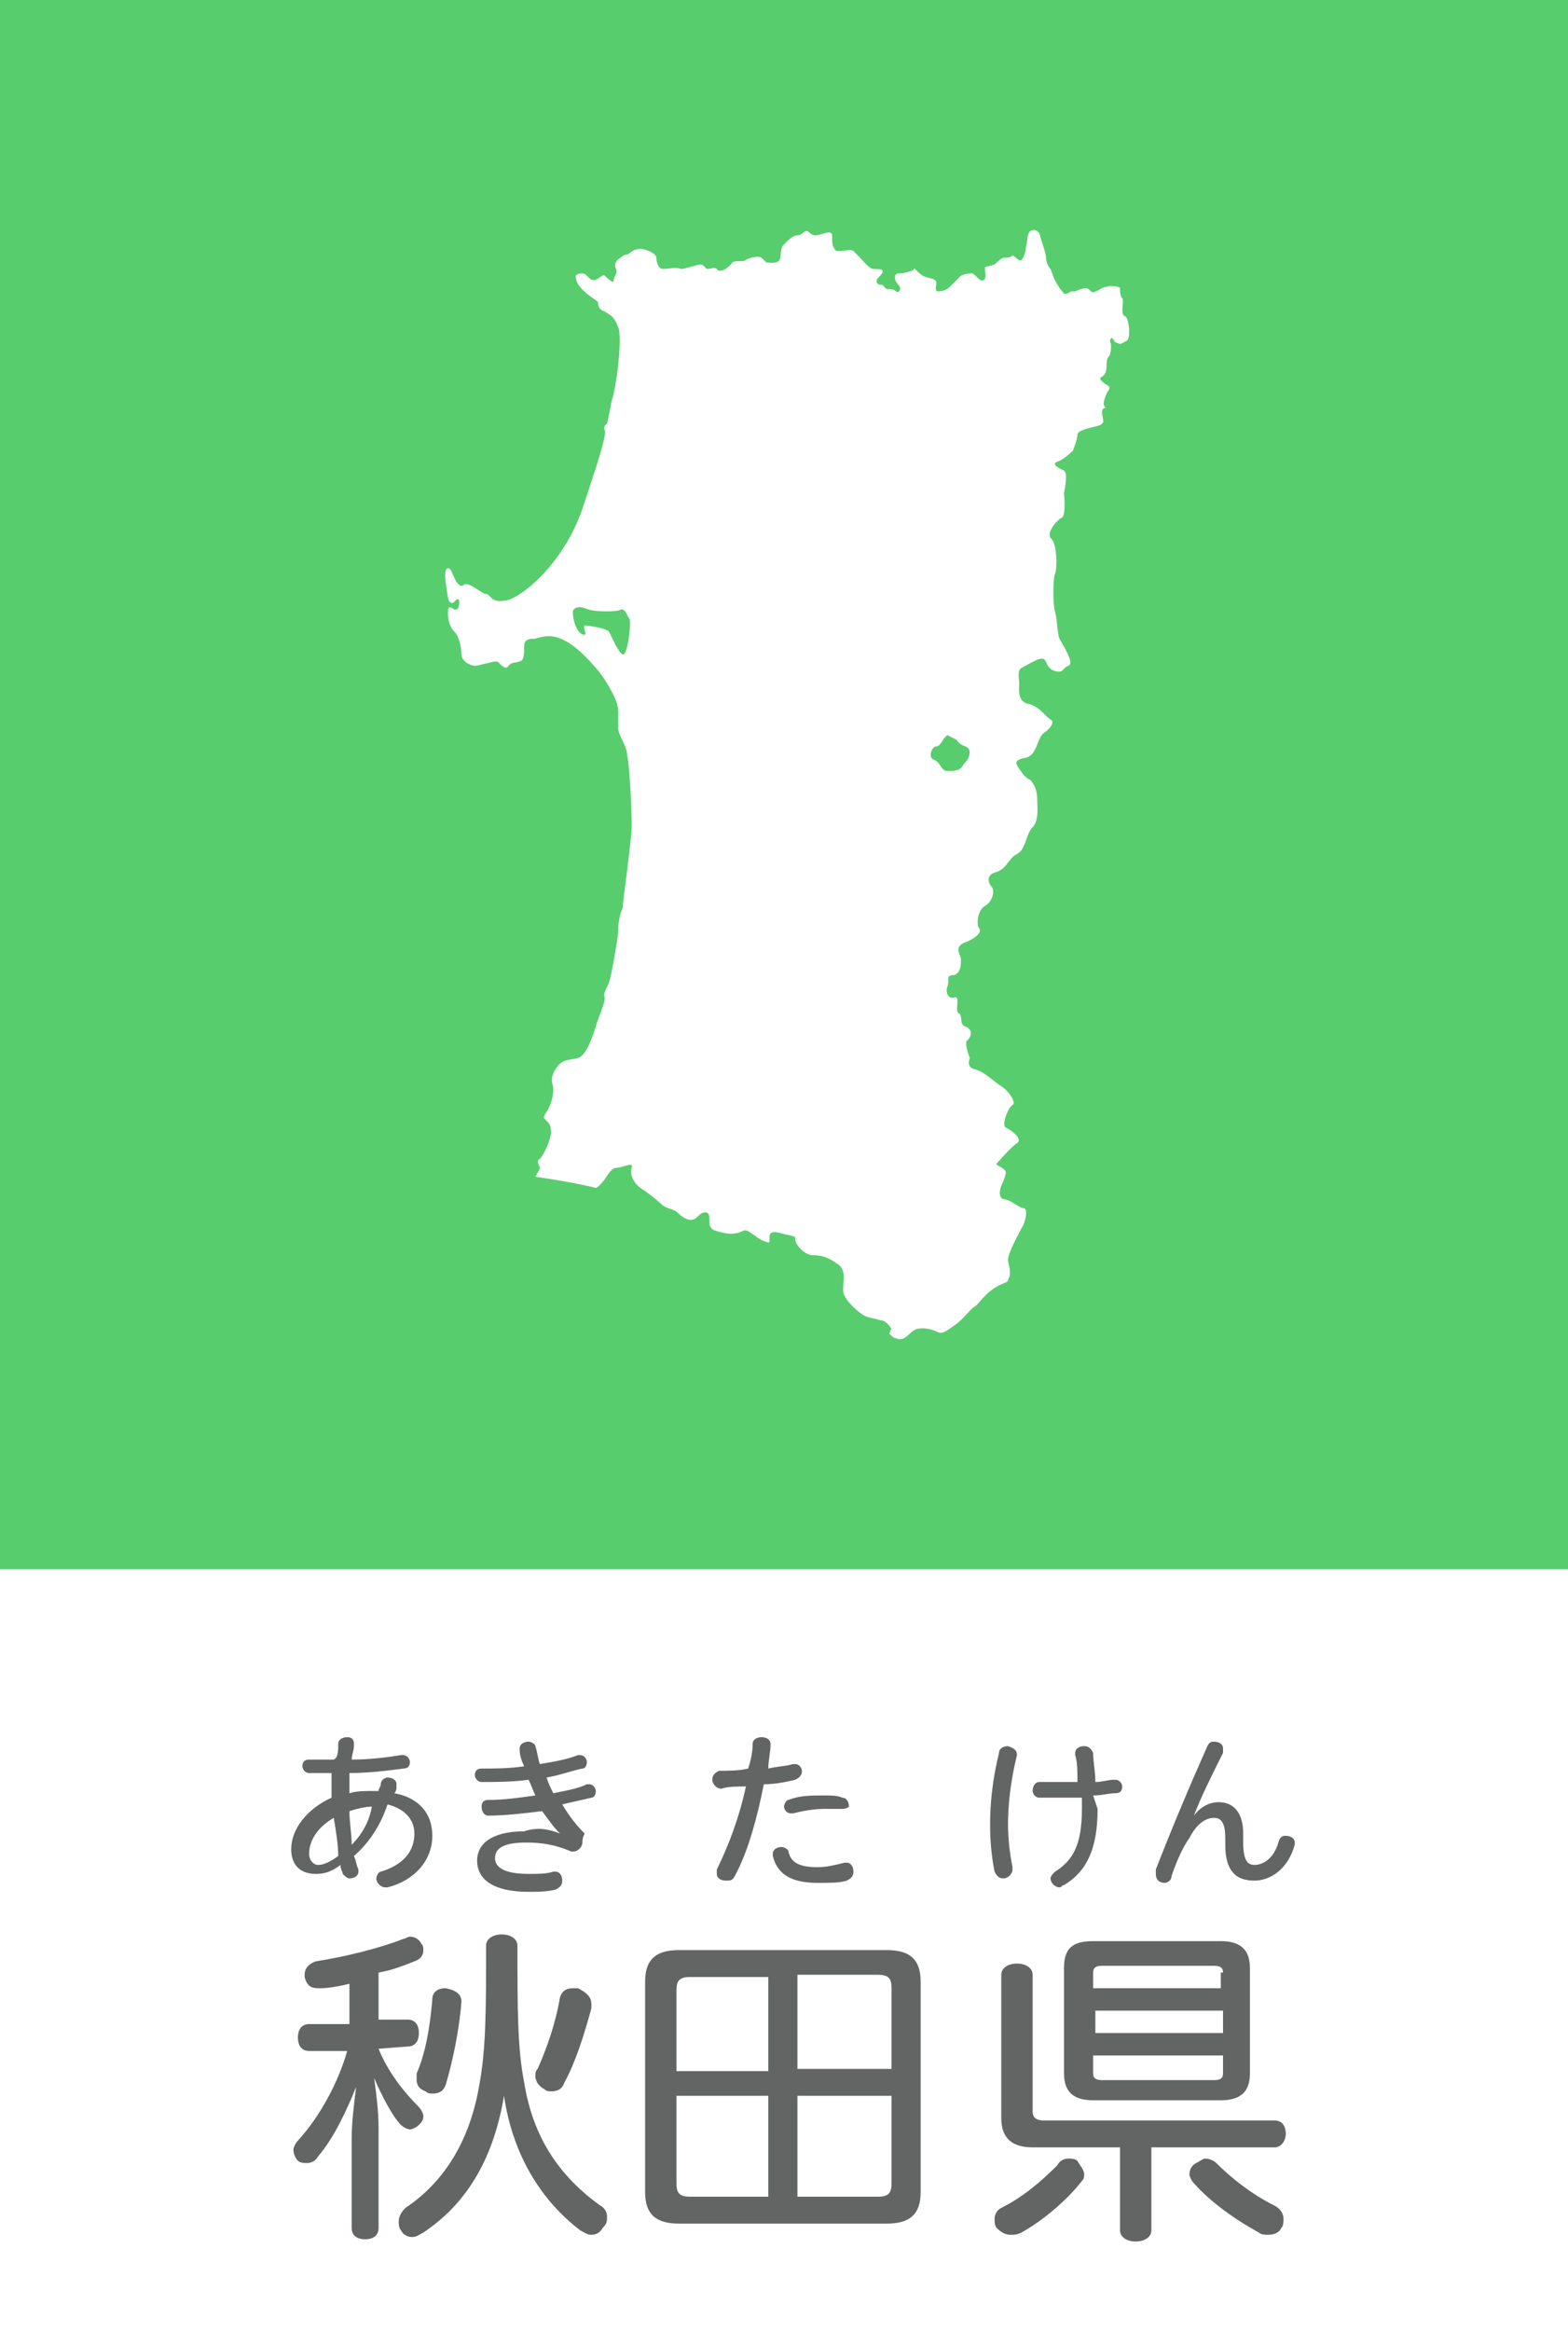
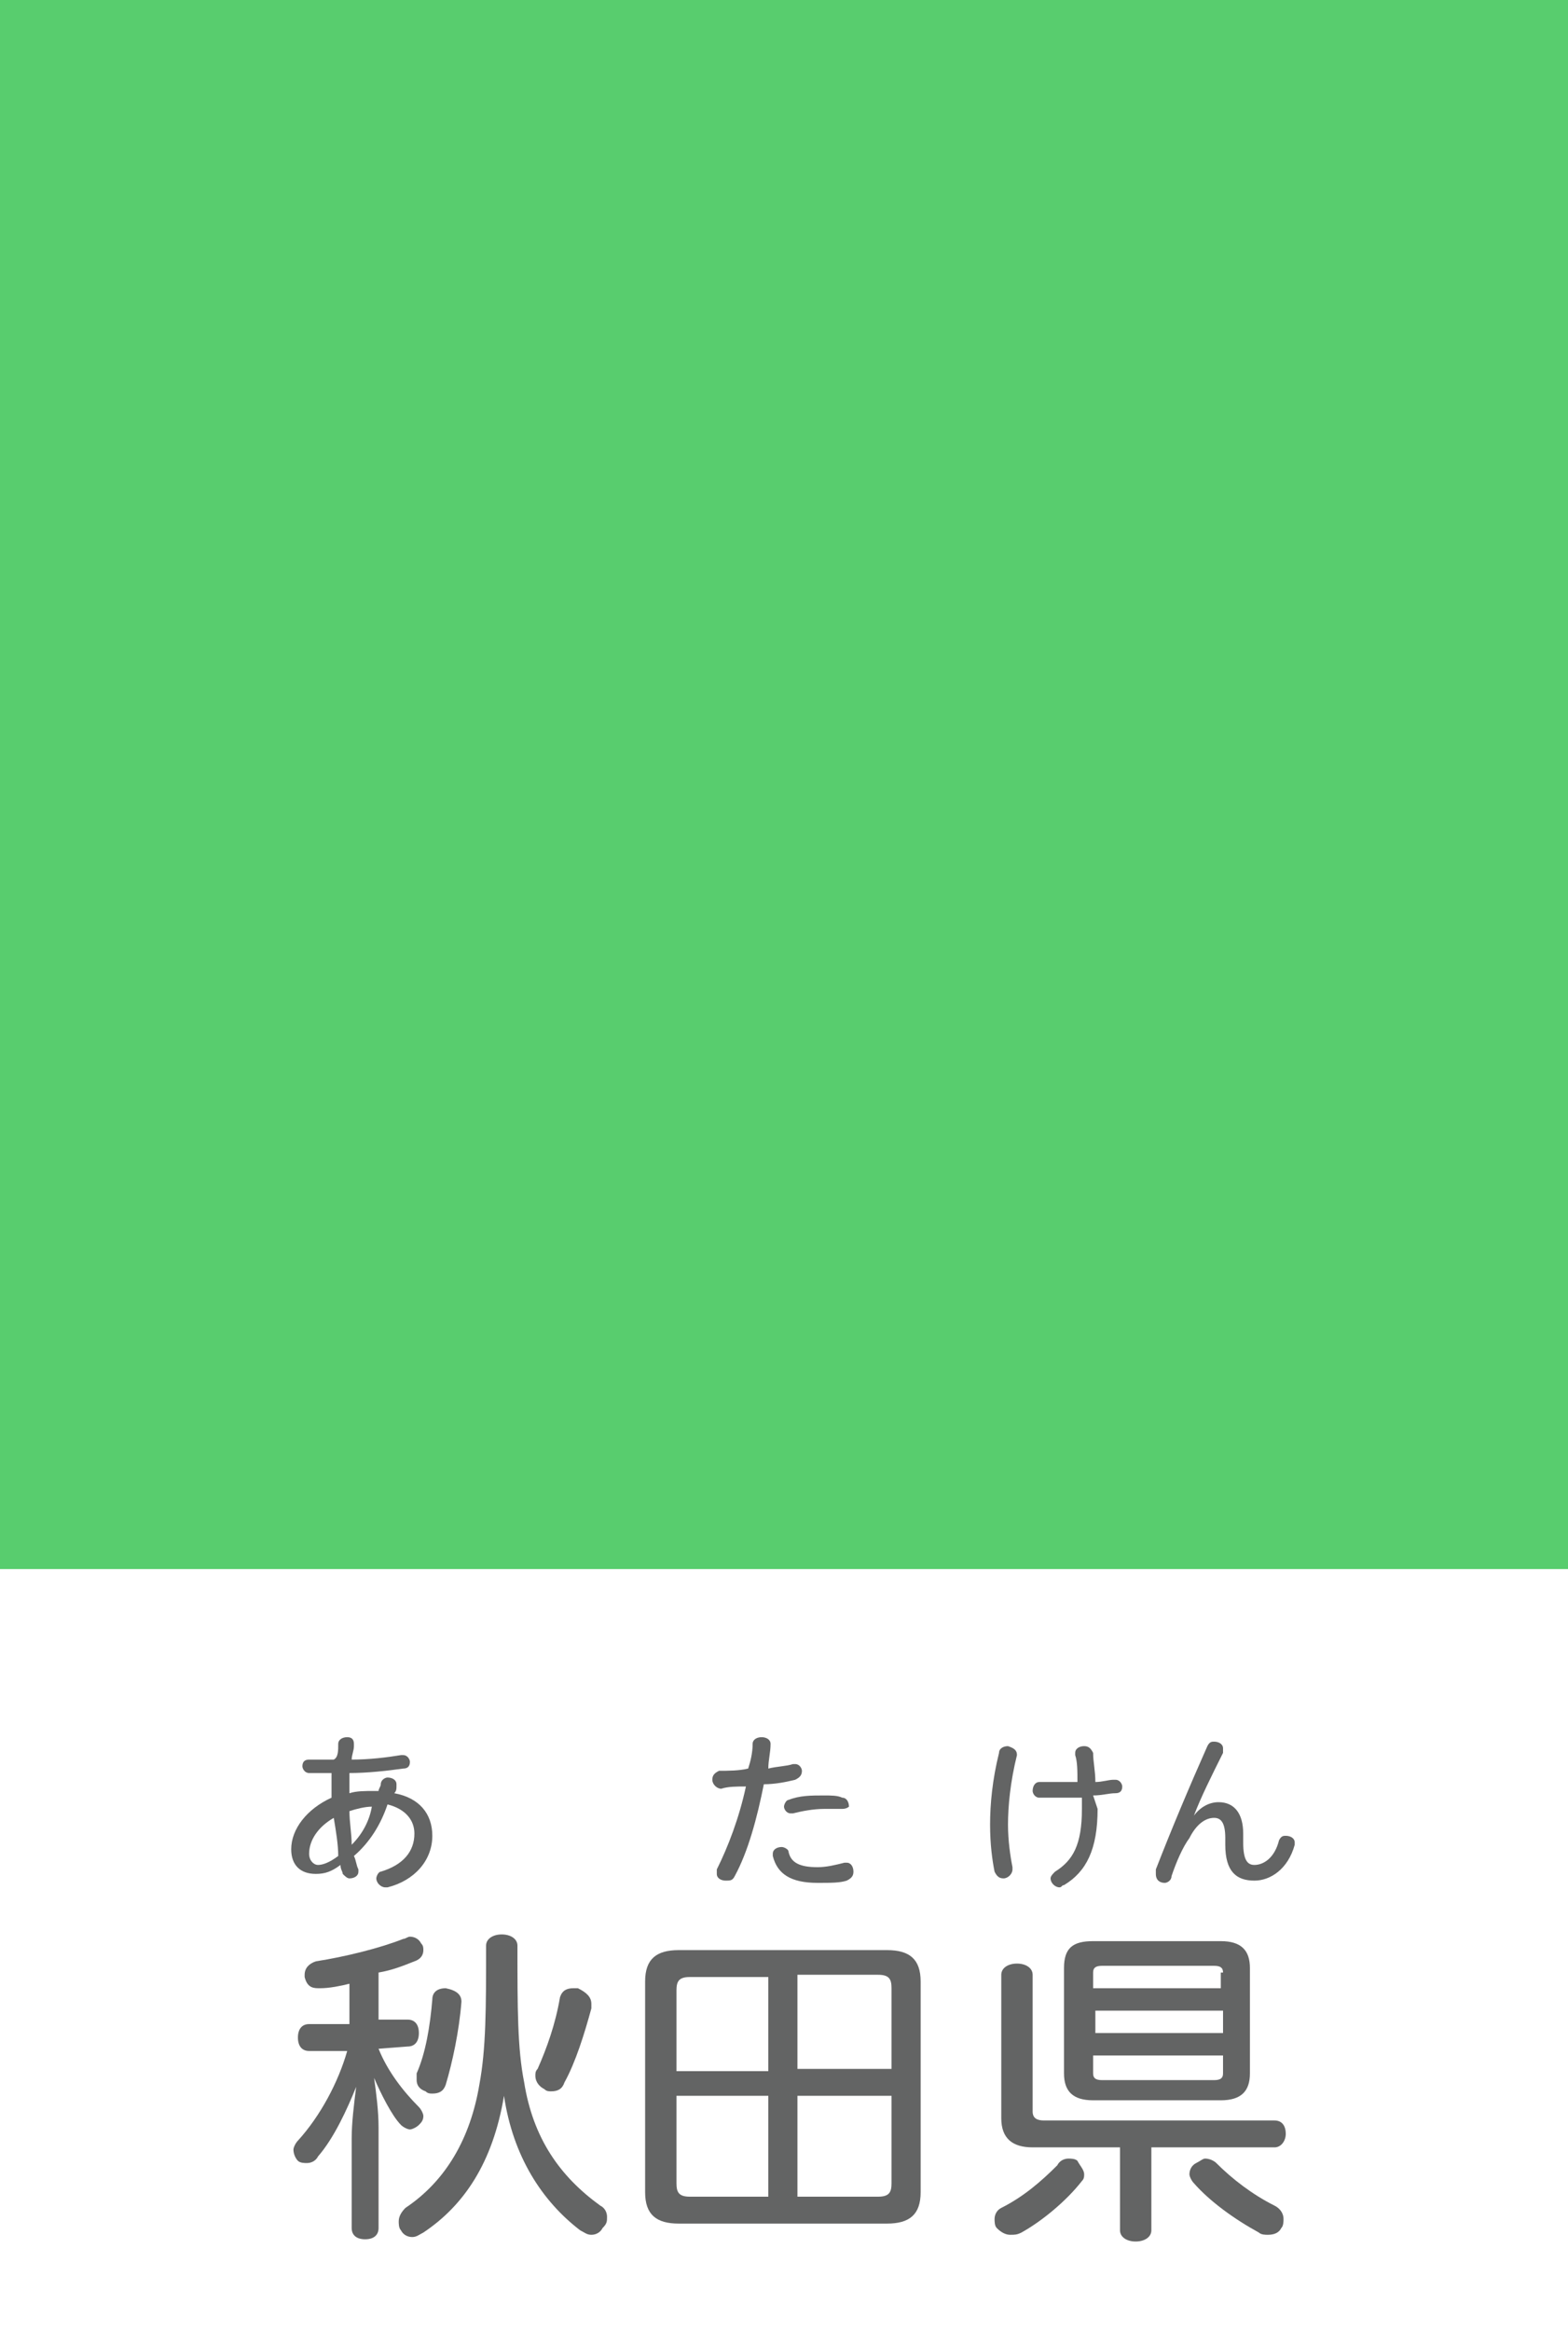
<svg xmlns="http://www.w3.org/2000/svg" version="1.1" id="レイヤー_1" x="0px" y="0px" viewBox="0 0 70 104" style="enable-background:new 0 0 70 104;" xml:space="preserve">
  <style type="text/css">
	.st0{fill:#FFFFFF;}
	.st1{fill:#58CD6E;}
	.st2{fill:#636464;}
</style>
  <g>
-     <rect class="st0" width="70" height="104" />
    <g>
      <g>
        <g>
          <path class="st1" d="M70,70L70,70H0l0,0V0l0,0h70l0,0V70z" />
        </g>
      </g>
      <g>
        <path class="st2" d="M16.9,91.4c0.4,1,1.1,1.9,1.8,2.6c0.1,0.1,0.2,0.3,0.2,0.4c0,0.2-0.1,0.3-0.2,0.4c-0.1,0.1-0.3,0.2-0.4,0.2     c-0.1,0-0.3-0.1-0.4-0.2c-0.4-0.4-0.9-1.4-1.2-2.1c0.1,0.7,0.2,1.5,0.2,2.2v4.5c0,0.3-0.2,0.5-0.6,0.5c-0.4,0-0.6-0.2-0.6-0.5v-4     c0-0.7,0.1-1.5,0.2-2.3c-0.4,1-1,2.3-1.7,3.1c-0.1,0.2-0.3,0.3-0.5,0.3c-0.1,0-0.3,0-0.4-0.1c-0.1-0.1-0.2-0.3-0.2-0.5     c0-0.1,0.1-0.3,0.2-0.4c1-1.1,1.8-2.6,2.2-4h-1.7c-0.3,0-0.5-0.2-0.5-0.6s0.2-0.6,0.5-0.6h1.8v-1.8c-0.4,0.1-0.9,0.2-1.3,0.2     c-0.1,0-0.1,0-0.1,0c-0.3,0-0.5-0.1-0.6-0.5c0,0,0-0.1,0-0.1c0-0.3,0.2-0.5,0.5-0.6c1.3-0.2,2.9-0.6,3.9-1c0.1,0,0.2-0.1,0.3-0.1     c0.2,0,0.4,0.1,0.5,0.3c0.1,0.1,0.1,0.2,0.1,0.3c0,0.2-0.1,0.4-0.4,0.5c-0.5,0.2-1,0.4-1.6,0.5v2.1h1.3c0.3,0,0.5,0.2,0.5,0.6     c0,0.4-0.2,0.6-0.5,0.6L16.9,91.4L16.9,91.4z M18.9,99.6c-0.2,0.1-0.3,0.2-0.5,0.2c-0.2,0-0.4-0.1-0.5-0.3     c-0.1-0.1-0.1-0.3-0.1-0.4c0-0.2,0.1-0.4,0.3-0.6c1.8-1.2,2.9-3.1,3.3-5.5c0.3-1.6,0.3-3.4,0.3-6.2c0-0.3,0.3-0.5,0.7-0.5     s0.7,0.2,0.7,0.5c0,2.8,0,4.6,0.3,6.1c0.4,2.5,1.6,4.2,3.4,5.5c0.2,0.1,0.3,0.3,0.3,0.5c0,0.2,0,0.3-0.2,0.5     c-0.1,0.2-0.3,0.3-0.5,0.3c-0.2,0-0.3-0.1-0.5-0.2c-1.7-1.3-3-3.3-3.4-6C22,96.5,20.7,98.4,18.9,99.6z M20.6,89.3     C20.6,89.4,20.6,89.4,20.6,89.3c-0.1,1.3-0.4,2.7-0.7,3.7c-0.1,0.3-0.3,0.4-0.6,0.4c-0.1,0-0.2,0-0.3-0.1     c-0.3-0.1-0.4-0.3-0.4-0.5c0-0.1,0-0.2,0-0.3c0.4-0.9,0.6-2.1,0.7-3.3c0-0.3,0.2-0.5,0.6-0.5c0,0,0,0,0,0     C20.4,88.8,20.6,89,20.6,89.3z M26.4,89.4c0,0.1,0,0.1,0,0.2c-0.3,1.1-0.7,2.4-1.2,3.3c-0.1,0.3-0.3,0.4-0.6,0.4     c-0.1,0-0.2,0-0.3-0.1c-0.2-0.1-0.4-0.3-0.4-0.6c0-0.1,0-0.2,0.1-0.3c0.4-0.9,0.8-2,1-3.2c0.1-0.3,0.3-0.4,0.6-0.4     c0.1,0,0.1,0,0.2,0C26.2,88.9,26.4,89.1,26.4,89.4z" />
        <path class="st2" d="M15.1,77.8c0-0.2,0.2-0.3,0.4-0.3c0.2,0,0.3,0.1,0.3,0.3c0,0,0,0.1,0,0.1c0,0.2-0.1,0.4-0.1,0.6     c0.8,0,1.6-0.1,2.2-0.2c0.1,0,0.1,0,0.1,0c0.2,0,0.3,0.2,0.3,0.3c0,0.2-0.1,0.3-0.3,0.3c-0.7,0.1-1.6,0.2-2.4,0.2     c0,0.3,0,0.6,0,0.9c0.3-0.1,0.7-0.1,1.1-0.1c0.1,0,0.1,0,0.2,0c0-0.1,0.1-0.2,0.1-0.3c0-0.2,0.2-0.3,0.3-0.3     c0.2,0,0.4,0.1,0.4,0.3c0,0,0,0.1,0,0.1c0,0.1,0,0.2-0.1,0.3c1.1,0.2,1.7,0.9,1.7,1.9c0,1.1-0.8,2-2,2.3c0,0-0.1,0-0.1,0     c-0.2,0-0.4-0.2-0.4-0.4c0-0.1,0.1-0.3,0.2-0.3c1-0.3,1.5-0.9,1.5-1.7c0-0.6-0.4-1.1-1.2-1.3c-0.3,0.9-0.8,1.7-1.5,2.3     c0.1,0.2,0.1,0.4,0.2,0.6c0,0,0,0.1,0,0.1c0,0.2-0.2,0.3-0.4,0.3c-0.1,0-0.2-0.1-0.3-0.2c0-0.1-0.1-0.2-0.1-0.4     c-0.4,0.3-0.7,0.4-1.1,0.4c-0.7,0-1.1-0.4-1.1-1.1c0-0.9,0.7-1.8,1.8-2.3c0-0.4,0-0.7,0-1.1c-0.4,0-0.7,0-1,0     c-0.2,0-0.3-0.2-0.3-0.3c0-0.2,0.1-0.3,0.3-0.3c0.4,0,0.7,0,1.1,0C15.1,78.4,15.1,78.1,15.1,77.8z M14.9,81.1     c-0.7,0.4-1.1,1-1.1,1.6c0,0.3,0.2,0.5,0.4,0.5c0.2,0,0.5-0.1,0.9-0.4C15.1,82.3,15,81.7,14.9,81.1z M16.6,80.6     c-0.3,0-0.7,0.1-1,0.2c0,0.5,0.1,1,0.1,1.5C16.2,81.8,16.5,81.2,16.6,80.6L16.6,80.6L16.6,80.6z" />
-         <path class="st2" d="M25,81.8c-0.3-0.3-0.5-0.6-0.8-1c-0.8,0.1-1.7,0.2-2.4,0.2c-0.2,0-0.3-0.2-0.3-0.4c0-0.2,0.1-0.3,0.3-0.3     c0.7,0,1.4-0.1,2.1-0.2c-0.1-0.2-0.2-0.5-0.3-0.7c-0.7,0.1-1.5,0.1-2.1,0.1c-0.2,0-0.3-0.2-0.3-0.3c0-0.2,0.1-0.3,0.3-0.3     c0.6,0,1.2,0,1.9-0.1c-0.1-0.2-0.2-0.5-0.2-0.7c0,0,0-0.1,0-0.1c0-0.2,0.2-0.3,0.4-0.3c0.1,0,0.3,0.1,0.3,0.2     c0.1,0.3,0.1,0.5,0.2,0.8c0.6-0.1,1.2-0.2,1.7-0.4c0,0,0.1,0,0.1,0c0.2,0,0.3,0.2,0.3,0.3c0,0.2-0.1,0.3-0.2,0.3     c-0.5,0.1-1,0.3-1.6,0.4c0.1,0.3,0.2,0.5,0.3,0.7c0.5-0.1,1.1-0.2,1.5-0.4c0,0,0.1,0,0.1,0c0.2,0,0.3,0.2,0.3,0.3     c0,0.2-0.1,0.3-0.2,0.3c-0.4,0.1-0.9,0.2-1.3,0.3c0.3,0.5,0.6,0.9,1,1.3C26,82,26,82.1,26,82.2c0,0.2-0.2,0.4-0.4,0.4     c0,0-0.1,0-0.1,0c-0.7-0.3-1.3-0.4-2-0.4c-1.1,0-1.4,0.3-1.4,0.7c0,0.4,0.4,0.7,1.5,0.7c0.4,0,0.8,0,1.1-0.1c0,0,0.1,0,0.1,0     c0.2,0,0.3,0.2,0.3,0.4c0,0.2-0.1,0.3-0.3,0.4c-0.4,0.1-0.8,0.1-1.2,0.1c-1.5,0-2.3-0.5-2.3-1.4c0-0.7,0.6-1.3,2.1-1.3     C24,81.5,24.5,81.6,25,81.8L25,81.8z" />
        <path class="st2" d="M41.1,97.8c0,1-0.5,1.4-1.5,1.4h-9.3c-1,0-1.5-0.4-1.5-1.4v-9.4c0-1,0.5-1.4,1.5-1.4h9.3     c1,0,1.5,0.4,1.5,1.4V97.8z M34.3,88.2h-3.5c-0.5,0-0.6,0.2-0.6,0.6v3.6h4.1V88.2z M34.3,93.5h-4.1v3.9c0,0.4,0.1,0.6,0.6,0.6     h3.5V93.5z M39.8,88.7c0-0.4-0.1-0.6-0.6-0.6h-3.6v4.2h4.2V88.7z M39.2,98c0.5,0,0.6-0.2,0.6-0.6v-3.9h-4.2V98H39.2z" />
        <path class="st2" d="M33.6,77.8c0-0.2,0.2-0.3,0.4-0.3c0.2,0,0.4,0.1,0.4,0.3c0,0.4-0.1,0.7-0.1,1.1c0.4-0.1,0.8-0.1,1.1-0.2     c0,0,0.1,0,0.1,0c0.2,0,0.3,0.2,0.3,0.3c0,0.2-0.1,0.3-0.3,0.4c-0.4,0.1-0.9,0.2-1.4,0.2c-0.3,1.5-0.7,3-1.3,4.1     c-0.1,0.2-0.2,0.2-0.4,0.2c-0.2,0-0.4-0.1-0.4-0.3c0-0.1,0-0.1,0-0.2c0.5-1,1-2.3,1.3-3.7c-0.4,0-0.8,0-1.1,0.1     c-0.2,0-0.4-0.2-0.4-0.4c0-0.2,0.1-0.3,0.3-0.4c0.4,0,0.9,0,1.3-0.1C33.5,78.6,33.6,78.2,33.6,77.8z M34.5,82.8c0,0,0-0.1,0-0.1     c0-0.2,0.2-0.3,0.4-0.3c0.1,0,0.3,0.1,0.3,0.2c0.1,0.5,0.5,0.7,1.3,0.7c0.4,0,0.8-0.1,1.2-0.2c0,0,0.1,0,0.1,0     c0.2,0,0.3,0.2,0.3,0.4c0,0.2-0.1,0.3-0.3,0.4C37.5,84,37.1,84,36.5,84C35.3,84,34.7,83.6,34.5,82.8z M37.6,80.7     c-0.2,0-0.5,0-0.8,0c-0.5,0-1,0.1-1.4,0.2c0,0-0.1,0-0.1,0c-0.2,0-0.3-0.2-0.3-0.3c0-0.1,0.1-0.3,0.2-0.3c0.5-0.2,1-0.2,1.6-0.2     c0.3,0,0.6,0,0.8,0.1c0.2,0,0.3,0.2,0.3,0.4C37.9,80.6,37.8,80.7,37.6,80.7z" />
        <path class="st2" d="M48.4,97c0,0.1,0,0.2-0.1,0.3c-0.7,0.9-1.8,1.8-2.7,2.3c-0.2,0.1-0.3,0.1-0.5,0.1c-0.2,0-0.4-0.1-0.6-0.3     c-0.1-0.1-0.1-0.3-0.1-0.4c0-0.2,0.1-0.4,0.3-0.5c1-0.5,1.8-1.2,2.5-1.9c0.1-0.2,0.3-0.3,0.5-0.3c0.1,0,0.3,0,0.4,0.1     C48.2,96.6,48.4,96.8,48.4,97z M51.4,99.5c0,0.3-0.3,0.5-0.7,0.5c-0.4,0-0.7-0.2-0.7-0.5v-3.7h-3.9c-0.9,0-1.4-0.4-1.4-1.3v-6.4     c0-0.3,0.3-0.5,0.7-0.5c0.4,0,0.7,0.2,0.7,0.5v6.1c0,0.3,0.2,0.4,0.5,0.4h10.3c0.3,0,0.5,0.2,0.5,0.6c0,0.3-0.2,0.6-0.5,0.6h-5.5     L51.4,99.5L51.4,99.5z M54.5,86.6c0.9,0,1.3,0.4,1.3,1.2v4.7c0,0.8-0.4,1.2-1.3,1.2h-5.7c-0.9,0-1.3-0.4-1.3-1.2v-4.7     c0-0.9,0.4-1.2,1.3-1.2H54.5z M54.6,88c0-0.2-0.1-0.3-0.4-0.3h-5c-0.3,0-0.4,0.1-0.4,0.3v0.7h5.7V88z M54.6,89.7h-5.7v1h5.7V89.7     z M48.8,91.7v0.8c0,0.2,0.1,0.3,0.4,0.3h5c0.3,0,0.4-0.1,0.4-0.3v-0.8H48.8z M53.8,96.3c0.2,0,0.4,0.1,0.5,0.2     c0.7,0.7,1.6,1.4,2.6,1.9c0.2,0.1,0.4,0.3,0.4,0.6c0,0.1,0,0.3-0.1,0.4c-0.1,0.2-0.3,0.3-0.6,0.3c-0.1,0-0.3,0-0.4-0.1     c-1.1-0.6-2.2-1.4-2.9-2.2c-0.1-0.1-0.2-0.3-0.2-0.4c0-0.2,0.1-0.4,0.3-0.5C53.6,96.4,53.7,96.3,53.8,96.3z" />
        <path class="st2" d="M45.4,78.3C45.4,78.4,45.4,78.4,45.4,78.3c-0.3,1.2-0.4,2.3-0.4,3.1c0,0.7,0.1,1.4,0.2,1.9c0,0,0,0.1,0,0.1     c0,0.2-0.2,0.4-0.4,0.4c-0.2,0-0.3-0.1-0.4-0.3c-0.1-0.5-0.2-1.2-0.2-2.1c0-0.9,0.1-2,0.4-3.2c0-0.2,0.2-0.3,0.4-0.3     C45.3,78,45.4,78.1,45.4,78.3z M49,80.7c0,1.8-0.5,2.8-1.5,3.4c-0.1,0-0.1,0.1-0.2,0.1c-0.2,0-0.4-0.2-0.4-0.4     c0-0.1,0.1-0.2,0.2-0.3c0.8-0.5,1.2-1.2,1.2-2.8v-0.5c-0.4,0-0.8,0-1.2,0c-0.2,0-0.4,0-0.7,0c-0.2,0-0.3-0.2-0.3-0.3     c0-0.2,0.1-0.4,0.3-0.4c0.2,0,0.5,0,0.7,0c0.4,0,0.7,0,1,0c0-0.5,0-0.9-0.1-1.2c0,0,0-0.1,0-0.1c0-0.2,0.2-0.3,0.4-0.3     s0.3,0.1,0.4,0.3c0,0.4,0.1,0.8,0.1,1.3c0.3,0,0.6-0.1,0.8-0.1c0.1,0,0.1,0,0.1,0c0.2,0,0.3,0.2,0.3,0.3c0,0.2-0.1,0.3-0.3,0.3     c-0.3,0-0.6,0.1-1,0.1L49,80.7L49,80.7z" />
        <path class="st2" d="M53.3,81c0.3-0.4,0.7-0.6,1.1-0.6c0.7,0,1.1,0.5,1.1,1.4v0.4c0,0.8,0.2,1,0.5,1c0.4,0,0.9-0.3,1.1-1.1     c0.1-0.2,0.2-0.2,0.3-0.2c0.2,0,0.4,0.1,0.4,0.3c0,0.1,0,0.1,0,0.1c-0.3,1.1-1.1,1.6-1.8,1.6c-0.8,0-1.3-0.4-1.3-1.6V82     c0-0.7-0.2-0.9-0.5-0.9c-0.4,0-0.8,0.3-1.1,0.9c-0.3,0.4-0.6,1.1-0.8,1.7C52.3,83.9,52.1,84,52,84c-0.2,0-0.4-0.1-0.4-0.4     c0-0.1,0-0.1,0-0.2c0.7-1.8,1.5-3.7,2.3-5.5c0.1-0.2,0.2-0.2,0.3-0.2c0.2,0,0.4,0.1,0.4,0.3c0,0.1,0,0.1,0,0.2     C54.1,79.2,53.6,80.2,53.3,81L53.3,81z" />
      </g>
-       <path class="st0" d="M27.5,52.1c0.3,0,0.8-0.3,0.7,0c-0.1,0.3,0.1,0.7,0.4,0.9c0.3,0.2,0.7,0.5,0.9,0.7s0.4,0.2,0.6,0.3    c0.2,0.1,0.3,0.3,0.6,0.4c0.4,0.1,0.4-0.2,0.7-0.3c0.4-0.1,0.2,0.4,0.3,0.6c0.1,0.2,0.2,0.2,0.6,0.3c0.4,0.1,0.7,0,0.9-0.1    s0.6,0.4,1,0.5c0.4,0.2-0.2-0.6,0.6-0.4c0.7,0.2,0.7,0.1,0.7,0.3c0,0.2,0.4,0.7,0.8,0.7c0.4,0,0.7,0.1,1.1,0.4    c0.5,0.3,0.1,1.1,0.3,1.4c0.2,0.4,0.7,0.8,0.9,0.9c0.2,0.1,0.4,0.1,0.7,0.2c0.2,0,0.4,0.2,0.5,0.4C39.8,59.2,40,59,40,59    s-0.2,0.2-0.3,0.5c0.1,0.1,0.2,0.2,0.3,0.2c0.4,0.2,0.6-0.3,0.9-0.4c0.3-0.1,0.7,0,0.9,0.1c0.2,0.1,0.3,0.1,0.7-0.2    c0.5-0.3,0.8-0.8,1-0.9c0.2-0.1,0.5-0.7,1.2-1c0.2-0.1,0.3-0.1,0.3-0.2c-0.2,0-0.3,0-0.4,0c0.1,0,0.2,0,0.4,0c0.2-0.3,0-0.7,0-0.9    c0-0.3,0.5-1.2,0.6-1.4c0.2-0.3,0.3-0.9,0.1-0.9s-0.6-0.4-0.9-0.4c-0.3-0.1-0.1-0.6-0.1-0.6s0.2-0.4,0.2-0.6s-0.5-0.3-0.4-0.4    s0.6-0.7,0.9-0.9c0.3-0.2-0.3-0.6-0.5-0.7s0.1-0.9,0.3-1c0.2-0.1-0.2-0.7-0.6-0.9c-0.4-0.3-0.7-0.6-1.1-0.7s-0.2-0.5-0.2-0.5    s-0.3-0.7-0.1-0.8c0.2-0.2,0.2-0.5-0.1-0.6c-0.3-0.1-0.1-0.5-0.3-0.6c-0.2-0.1,0.1-0.8-0.2-0.7c-0.3,0.1-0.4-0.3-0.3-0.5    c0.1-0.3-0.1-0.5,0.3-0.5c0.3-0.1,0.3-0.5,0.3-0.7s-0.4-0.6,0.3-0.8c0.6-0.3,0.6-0.5,0.5-0.6s-0.1-0.8,0.3-1    c0.3-0.2,0.4-0.6,0.3-0.8c-0.2-0.2-0.3-0.6,0.2-0.7c0.5-0.2,0.5-0.6,0.9-0.8c0.4-0.2,0.4-0.9,0.7-1.2s0.2-1,0.2-1.3    c0-0.4-0.2-0.7-0.3-0.8c-0.2-0.1-0.3-0.2-0.5-0.5c-0.2-0.3-0.2-0.4,0.3-0.5c0.5-0.1,0.5-0.9,0.8-1.1c0.3-0.2,0.5-0.5,0.3-0.6    c-0.2-0.1-0.5-0.6-1-0.7c-0.5-0.1-0.4-0.7-0.4-0.9c0-0.2-0.1-0.6,0.1-0.7c0.2-0.1,0.5-0.3,0.8-0.4c0.4-0.1,0.2,0.3,0.6,0.5    c0.5,0.2,0.4-0.1,0.7-0.2s-0.3-1-0.4-1.2c-0.1-0.2-0.1-0.9-0.2-1.2c-0.1-0.3-0.1-1.5,0-1.7c0.1-0.2,0.1-1.4-0.2-1.6    c-0.2-0.3,0.4-0.9,0.5-0.9c0.2-0.1,0.1-1.1,0.1-1.1s0.2-0.9,0-1c-0.2-0.1-0.6-0.3-0.3-0.4c0.3-0.1,0.7-0.5,0.7-0.5    s0.2-0.5,0.2-0.7c0-0.2,0.5-0.3,0.9-0.4c0.4-0.1,0.2-0.3,0.2-0.6c0-0.2,0.1-0.2,0.2-0.2c0,0-0.1,0-0.1-0.1    c-0.1-0.1,0.1-0.6,0.2-0.7c0.1-0.2-0.1-0.2-0.2-0.3c-0.1-0.1-0.3-0.2-0.1-0.3c0.2-0.1,0.2-0.4,0.2-0.5c0-0.1,0-0.3,0.1-0.4    c0.1-0.1,0.1-0.4,0.1-0.5s-0.1-0.2,0-0.3c0.1-0.1,0.1,0.2,0.3,0.2c0.1,0.1,0.2,0,0.4-0.1s0.1-1.1-0.1-1.1c-0.2-0.1,0-0.7-0.1-0.8    c-0.1-0.1-0.1-0.3-0.1-0.4c0.1-0.1-0.4-0.2-0.6-0.1c-0.2,0-0.4,0.2-0.5,0.2c-0.1,0.1-0.2,0-0.3-0.1c-0.1-0.1-0.4,0-0.6,0.1    c-0.1,0-0.1,0-0.2,0c0,0-0.1,0.1-0.2,0.1c0,0-0.1,0-0.1,0c0,0,0,0,0,0c0,0,0,0,0,0C47,12.5,47,12.2,46.9,12c0,0,0,0,0,0    c-0.1-0.1-0.2-0.3-0.2-0.5c0-0.2-0.2-0.7-0.3-1.1c-0.1-0.1-0.2-0.2-0.4-0.1c-0.2,0.2-0.1,0.5-0.2,0.7c0,0.2-0.1,0.5-0.2,0.6    c-0.1,0.1-0.3-0.2-0.4-0.2c-0.1,0.1-0.3,0.1-0.4,0.1c-0.1,0-0.4,0.3-0.4,0.3s-0.3,0.1-0.4,0.1c-0.1,0.1,0.1,0.5-0.1,0.6    c-0.2,0.1-0.4-0.4-0.6-0.3c-0.2,0-0.4,0.1-0.4,0.1s-0.4,0.4-0.5,0.5S42.1,13,41.9,13c-0.2,0-0.1-0.2-0.1-0.4    c0-0.2-0.5-0.2-0.6-0.3c-0.2-0.1-0.4-0.4-0.4-0.3s-0.5,0.2-0.7,0.2s-0.2,0.3,0,0.5c0.2,0.2,0,0.4-0.1,0.3    c-0.1-0.1-0.2-0.1-0.4-0.1c-0.2-0.1-0.1-0.2-0.3-0.2c-0.2,0-0.2-0.2-0.1-0.3c0.1-0.1,0.2-0.2,0.2-0.3c0-0.1-0.2-0.1-0.4-0.1    s-0.5-0.4-0.6-0.5c-0.1-0.1-0.2-0.2-0.3-0.3c-0.1-0.1-0.4,0-0.6,0s-0.2,0-0.3-0.2c-0.1-0.2,0-0.6-0.1-0.6    c-0.1-0.1-0.5,0.1-0.7,0.1c-0.2,0-0.3-0.2-0.4-0.2s-0.2,0.2-0.4,0.2s-0.4,0.2-0.6,0.4c-0.2,0.2-0.1,0.5-0.2,0.7    c-0.1,0.2-0.6,0.1-0.6,0.1s-0.1-0.1-0.2-0.2c-0.1-0.1-0.6,0-0.7,0.1c-0.1,0.1-0.4,0-0.6,0.1C32.5,12,32.1,12.2,32,12    c-0.1-0.1-0.3,0-0.4,0c-0.1,0-0.2-0.2-0.3-0.2c-0.2,0-0.7,0.2-0.9,0.2c-0.2-0.1-0.6,0-0.8,0c-0.2,0-0.3-0.3-0.3-0.5    c0-0.2-0.5-0.4-0.7-0.4c-0.2,0-0.4,0.1-0.5,0.2c-0.1,0.1-0.2,0-0.4,0.2c-0.2,0.1-0.3,0.3-0.2,0.5c0.1,0.2-0.1,0.3-0.1,0.5    c0,0.2-0.3-0.1-0.4-0.2c-0.1-0.1-0.3,0.2-0.5,0.2c-0.2,0-0.3-0.3-0.5-0.3c-0.1,0-0.2,0-0.3,0.1c0,0.2,0.1,0.4,0.2,0.5    c0.3,0.4,0.8,0.6,0.8,0.7s0,0.3,0.3,0.4c0.3,0.2,0.4,0.2,0.6,0.7s-0.1,2.8-0.3,3.3c-0.1,0.6-0.2,1-0.2,1s-0.2,0.1-0.1,0.3    c0.1,0.2-0.4,1.7-1,3.5c-0.9,2.6-2.9,4.1-3.5,4.1c-0.6,0.1-0.6-0.3-0.8-0.3s-0.8-0.6-1-0.4c-0.3,0.2-0.5-0.6-0.6-0.7    c-0.1-0.1-0.3-0.1-0.2,0.6c0.1,0.7,0.1,0.9,0.3,0.9c0.1,0,0.2-0.3,0.3-0.1c0,0.2,0,0.4-0.2,0.4C20,27,20,27.1,20,27.4    c0,0.3,0.1,0.6,0.3,0.8c0.2,0.2,0.3,0.7,0.3,1s0.4,0.5,0.6,0.5c0.2,0,0.4-0.1,0.5-0.1c0.1,0,0.5-0.2,0.6,0    c0.1,0.1,0.3,0.3,0.4,0.1c0.2-0.2,0.3-0.1,0.5-0.2c0.2,0,0.2-0.4,0.2-0.6c0-0.2,0-0.4,0.4-0.4c0.4,0,1.1-0.7,2.8,1.3    c0.3,0.3,1,1.4,1,1.9c0,0.6,0,0.6,0,0.8c0,0.3,0.4,0.8,0.4,1.2c0.1,0.4,0.2,2.3,0.2,3.1c0,0.7-0.4,3.4-0.4,3.7    c-0.1,0.2-0.2,0.6-0.2,1c0,0.3-0.3,2-0.4,2.3c-0.1,0.3-0.3,0.5-0.2,0.7c0,0.3-0.3,0.9-0.4,1.3c-0.1,0.3-0.4,1.3-0.8,1.4    c-0.3,0.1-0.7,0-1,0.5s-0.1,0.6-0.1,0.9c0,0.3-0.1,0.7-0.3,1c-0.2,0.3-0.1,0.3,0,0.4c0.1,0.1,0.2,0.2,0.2,0.5c0,0.3-0.3,1-0.5,1.2    c-0.2,0.1,0,0.3,0,0.4c0,0.1-0.1,0.2-0.2,0.4c0.8,0.1,2.4,0.4,2.7,0.5C27,52.8,27.2,52.1,27.5,52.1z M41.8,33.3    c0.2,0,0.3-0.4,0.5-0.5l0.4,0.2c0,0,0.1,0.2,0.4,0.3c0.3,0.1,0.2,0.5,0,0.7c-0.2,0.2-0.1,0.4-0.8,0.4c-0.3,0-0.3-0.4-0.6-0.5    C41.4,33.8,41.6,33.3,41.8,33.3z M27.8,29.2c-0.2-0.1-0.5-0.8-0.6-1c-0.1-0.2-1.1-0.3-1.1-0.3c-0.1,0.2,0.2,0.5-0.1,0.4    c-0.3-0.1-0.5-0.9-0.4-1.1c0.2-0.2,0.4-0.1,0.7,0c0.3,0.1,1.3,0.1,1.4,0c0.2-0.1,0.3,0.3,0.4,0.4C28.2,27.8,28,29.3,27.8,29.2z" />
    </g>
  </g>
</svg>